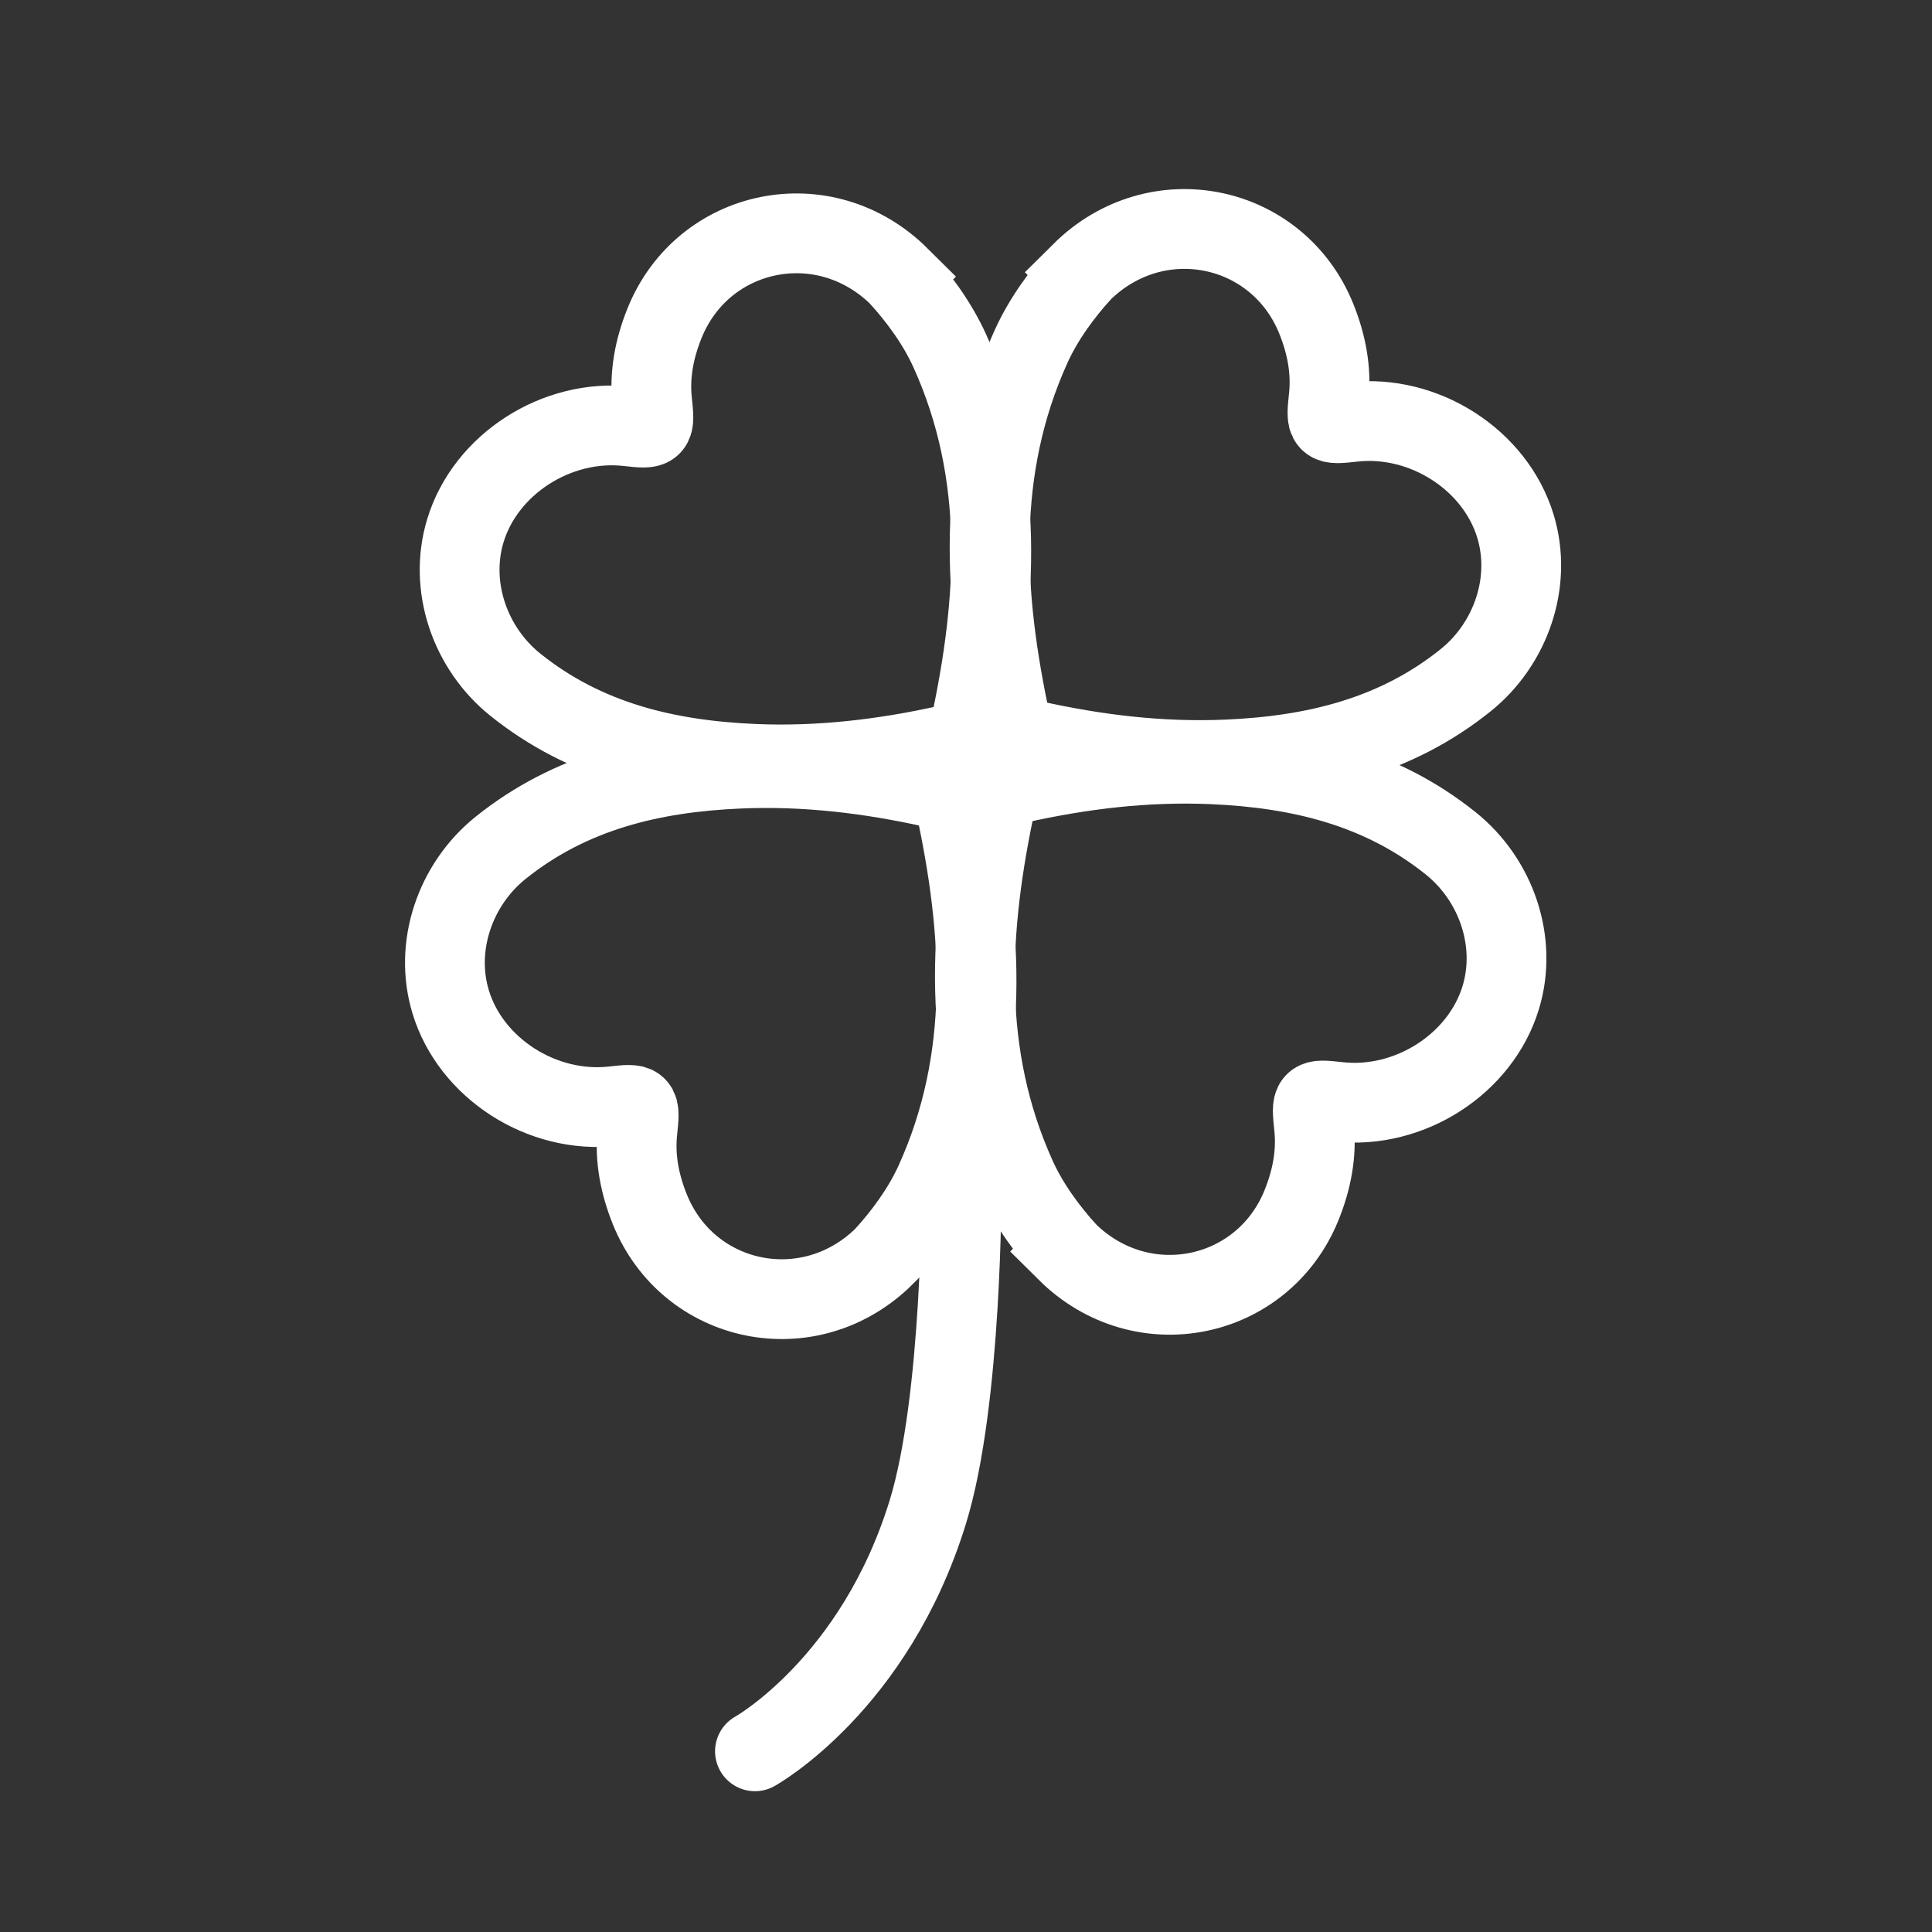
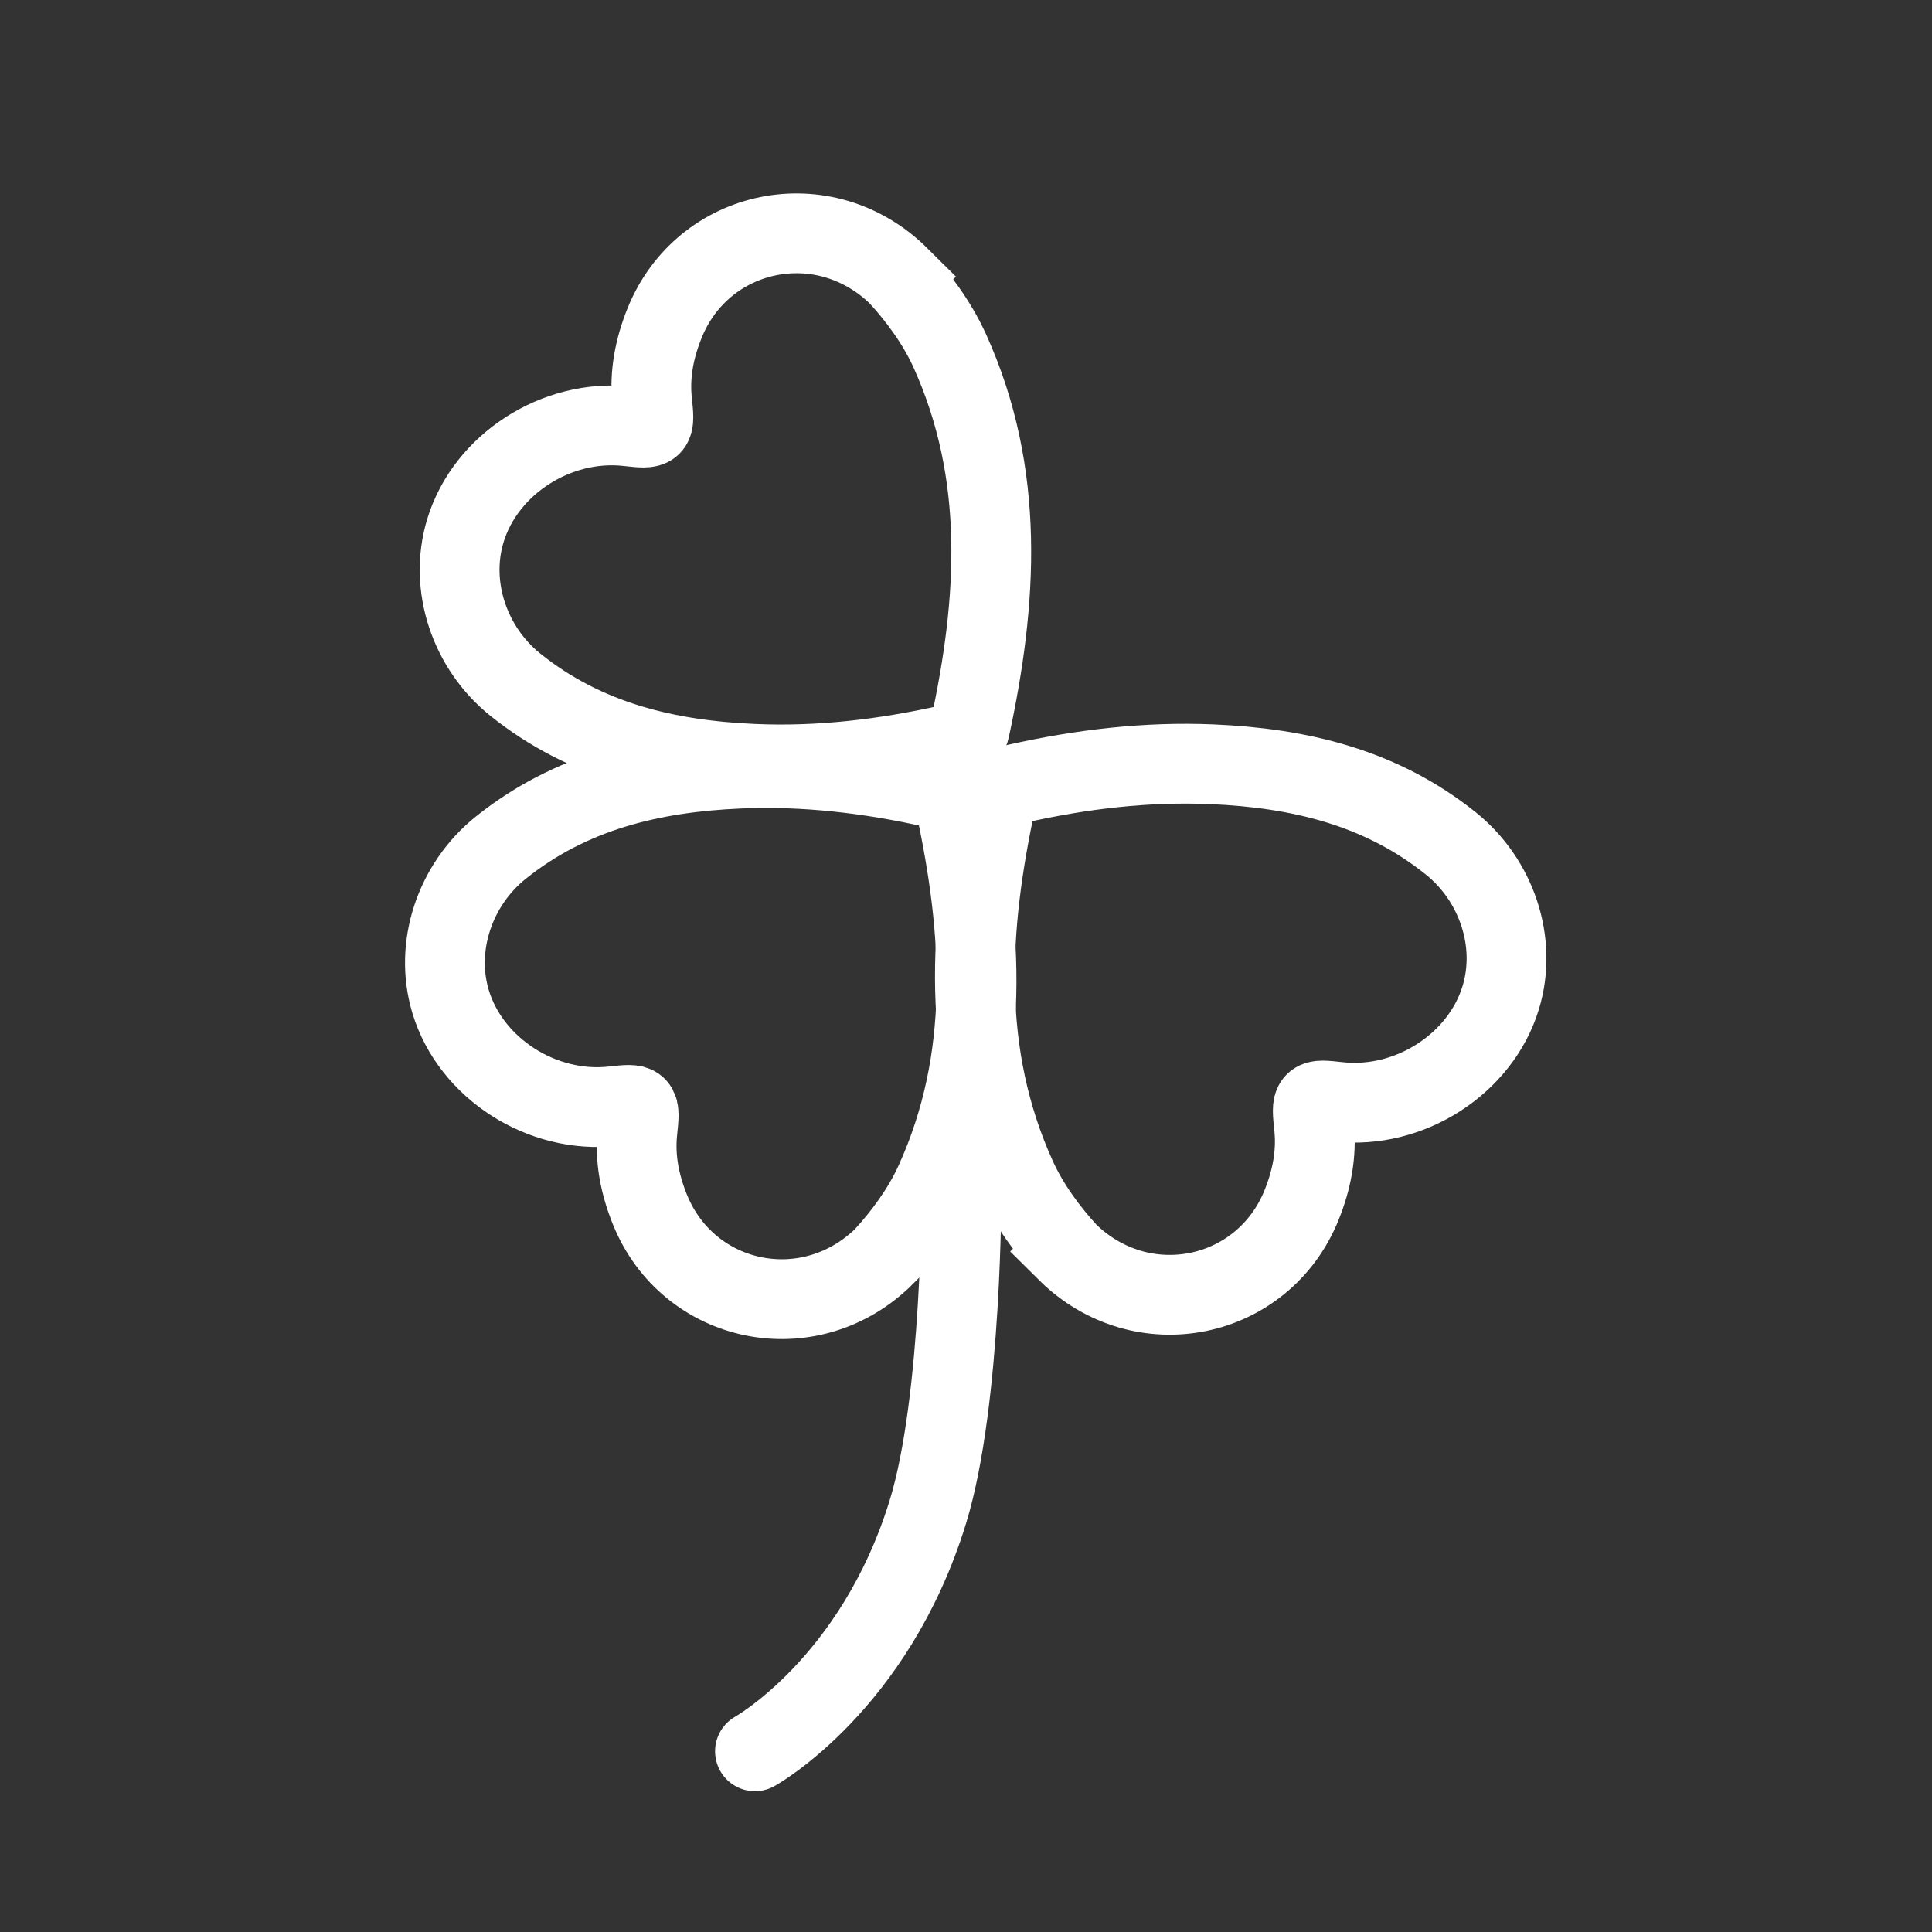
<svg xmlns="http://www.w3.org/2000/svg" id="Laag_1" viewBox="0 0 1080 1080">
  <rect x="0" y="0" width="1080" height="1080" fill="#333333" stroke="none" />
  <defs>
    <style>.cls-1{fill:none;stroke:#fff;stroke-linecap:round;stroke-miterlimit:10;stroke-width:44.6px;}</style>
  </defs>
-   <path class="cls-1" d="m604.51,152.25c42-41.72,109.8-27.38,131.3,25.92,5.62,13.94,8.55,28.5,6.98,43.65-1.64,15.75-1.72,15.74,13.62,14.04,39.68-4.41,79.48,21.16,90.75,58.32,9.45,31.16-2.52,65.73-27.91,86.12-39.13,31.42-84.82,42.17-133.37,44.26-36.8,1.59-73.12-2.77-109.04-10.81-5.5-1.23-10.31-2.56-11.71-9.02-15.43-71.35-19.91-142.15,11.21-210.96,7.28-16.09,17.93-30.1,28.18-41.51Z" />
  <path class="cls-1" d="m502.8,154.69c-42-41.72-109.8-27.38-131.3,25.92-5.62,13.94-8.55,28.5-6.98,43.65,1.64,15.75,1.72,15.74-13.62,14.04-39.68-4.41-79.48,21.16-90.75,58.32-9.45,31.16,2.52,65.73,27.91,86.12,39.13,31.42,84.82,42.17,133.37,44.26,36.8,1.59,73.12-2.77,109.04-10.81,5.5-1.23,10.31-2.56,11.71-9.02,15.43-71.35,19.91-142.15-11.21-210.96-7.28-16.09-17.93-30.1-28.18-41.51Z" />
  <path class="cls-1" d="m494.58,701.99c-42,41.72-109.8,27.38-131.3-25.92-5.62-13.94-8.55-28.5-6.98-43.65,1.64-15.75,1.72-15.74-13.62-14.04-39.68,4.41-79.48-21.16-90.75-58.32-9.45-31.16,2.52-65.73,27.91-86.12,39.13-31.42,84.82-42.17,133.37-44.26,36.8-1.59,73.12,2.77,109.04,10.81,5.5,1.23,10.31,2.56,11.71,9.02,15.43,71.35,19.91,142.15-11.21,210.96-7.28,16.09-17.93,30.1-28.18,41.51Z" />
  <path class="cls-1" d="m596.29,699.55c42,41.72,109.8,27.38,131.3-25.92,5.62-13.94,8.55-28.5,6.98-43.65-1.64-15.75-1.72-15.74,13.62-14.04,39.68,4.41,79.48-21.16,90.75-58.32,9.45-31.16-2.52-65.73-27.91-86.12-39.13-31.42-84.82-42.17-133.37-44.26-36.8-1.59-73.12,2.77-109.04,10.81-5.5,1.23-10.31,2.56-11.71,9.02-15.43,71.35-19.91,142.15,11.21,210.96,7.28,16.09,17.93,30.1,28.18,41.51Z" />
  <path class="cls-1" d="m537.52,662.68s.48,119.71-18.85,182.5c-29.74,96.64-96.64,133.81-96.64,133.81" />
</svg>